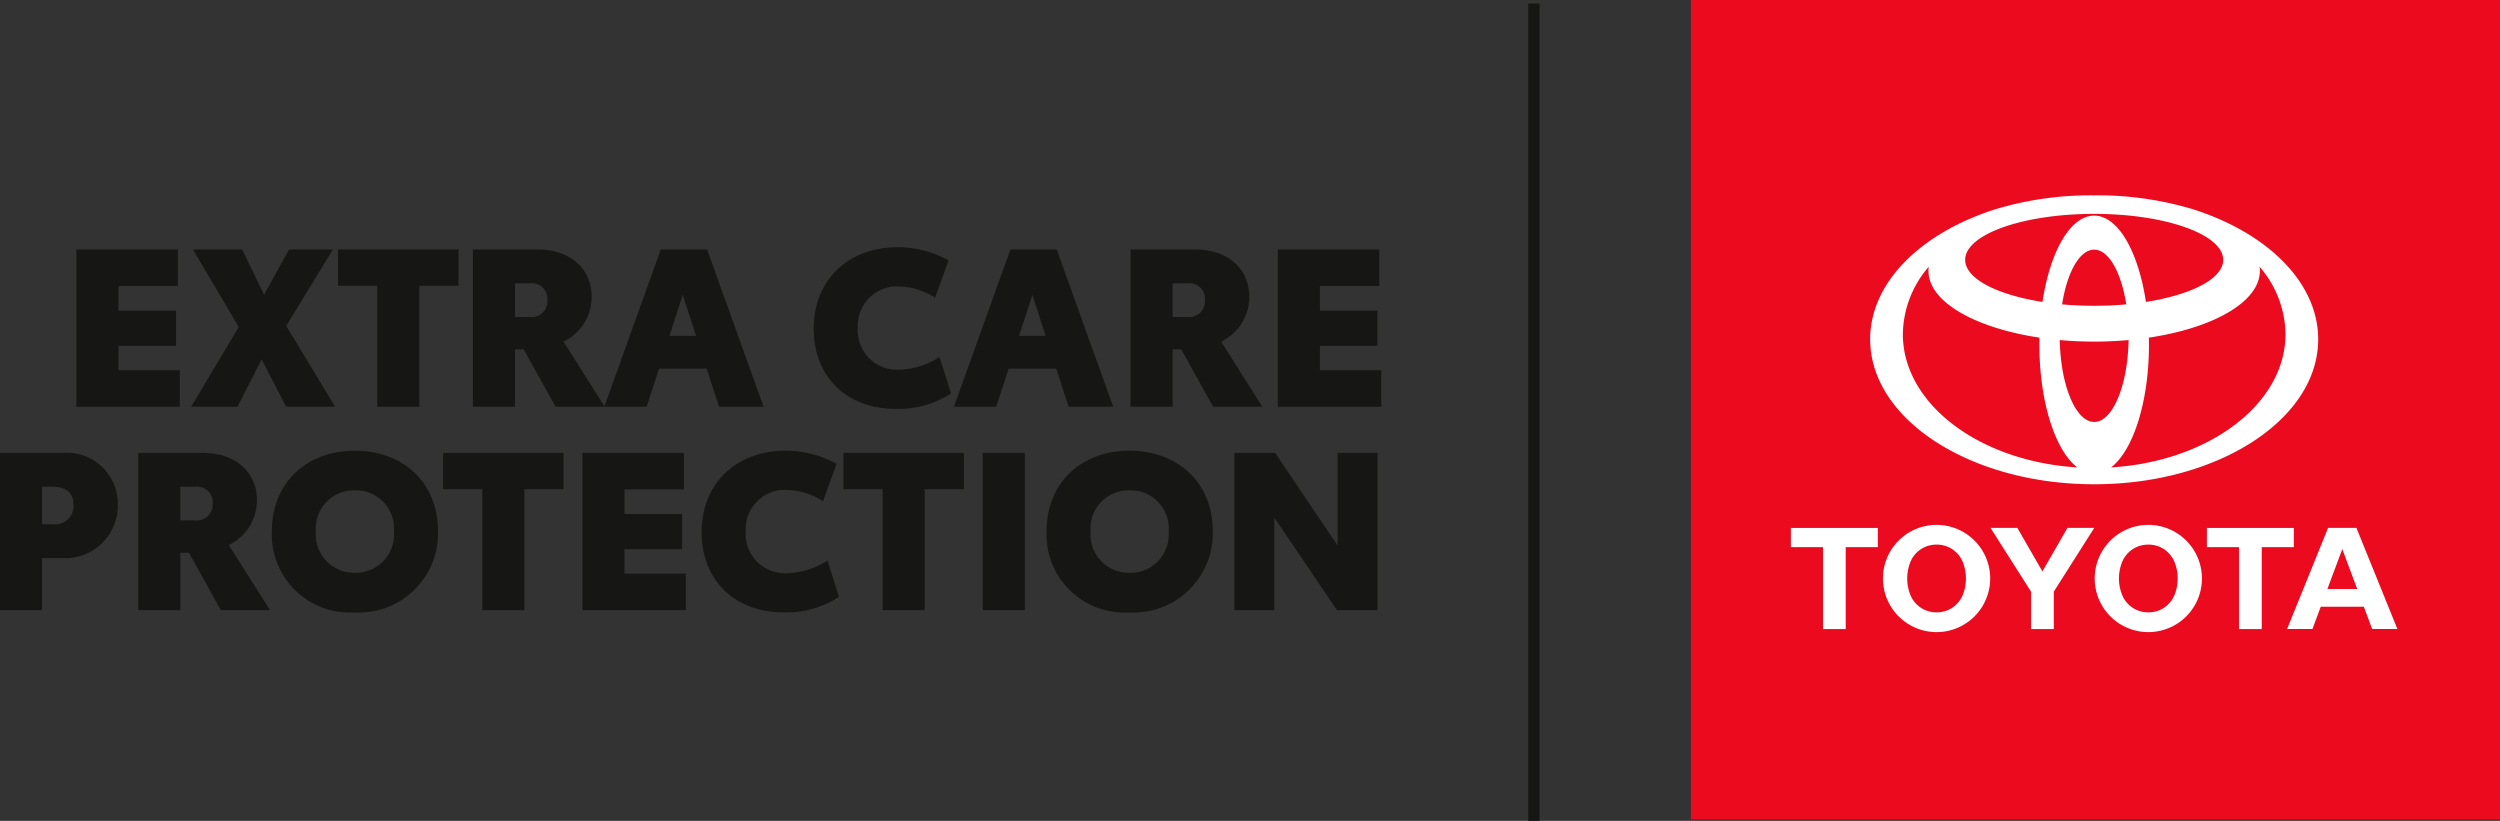
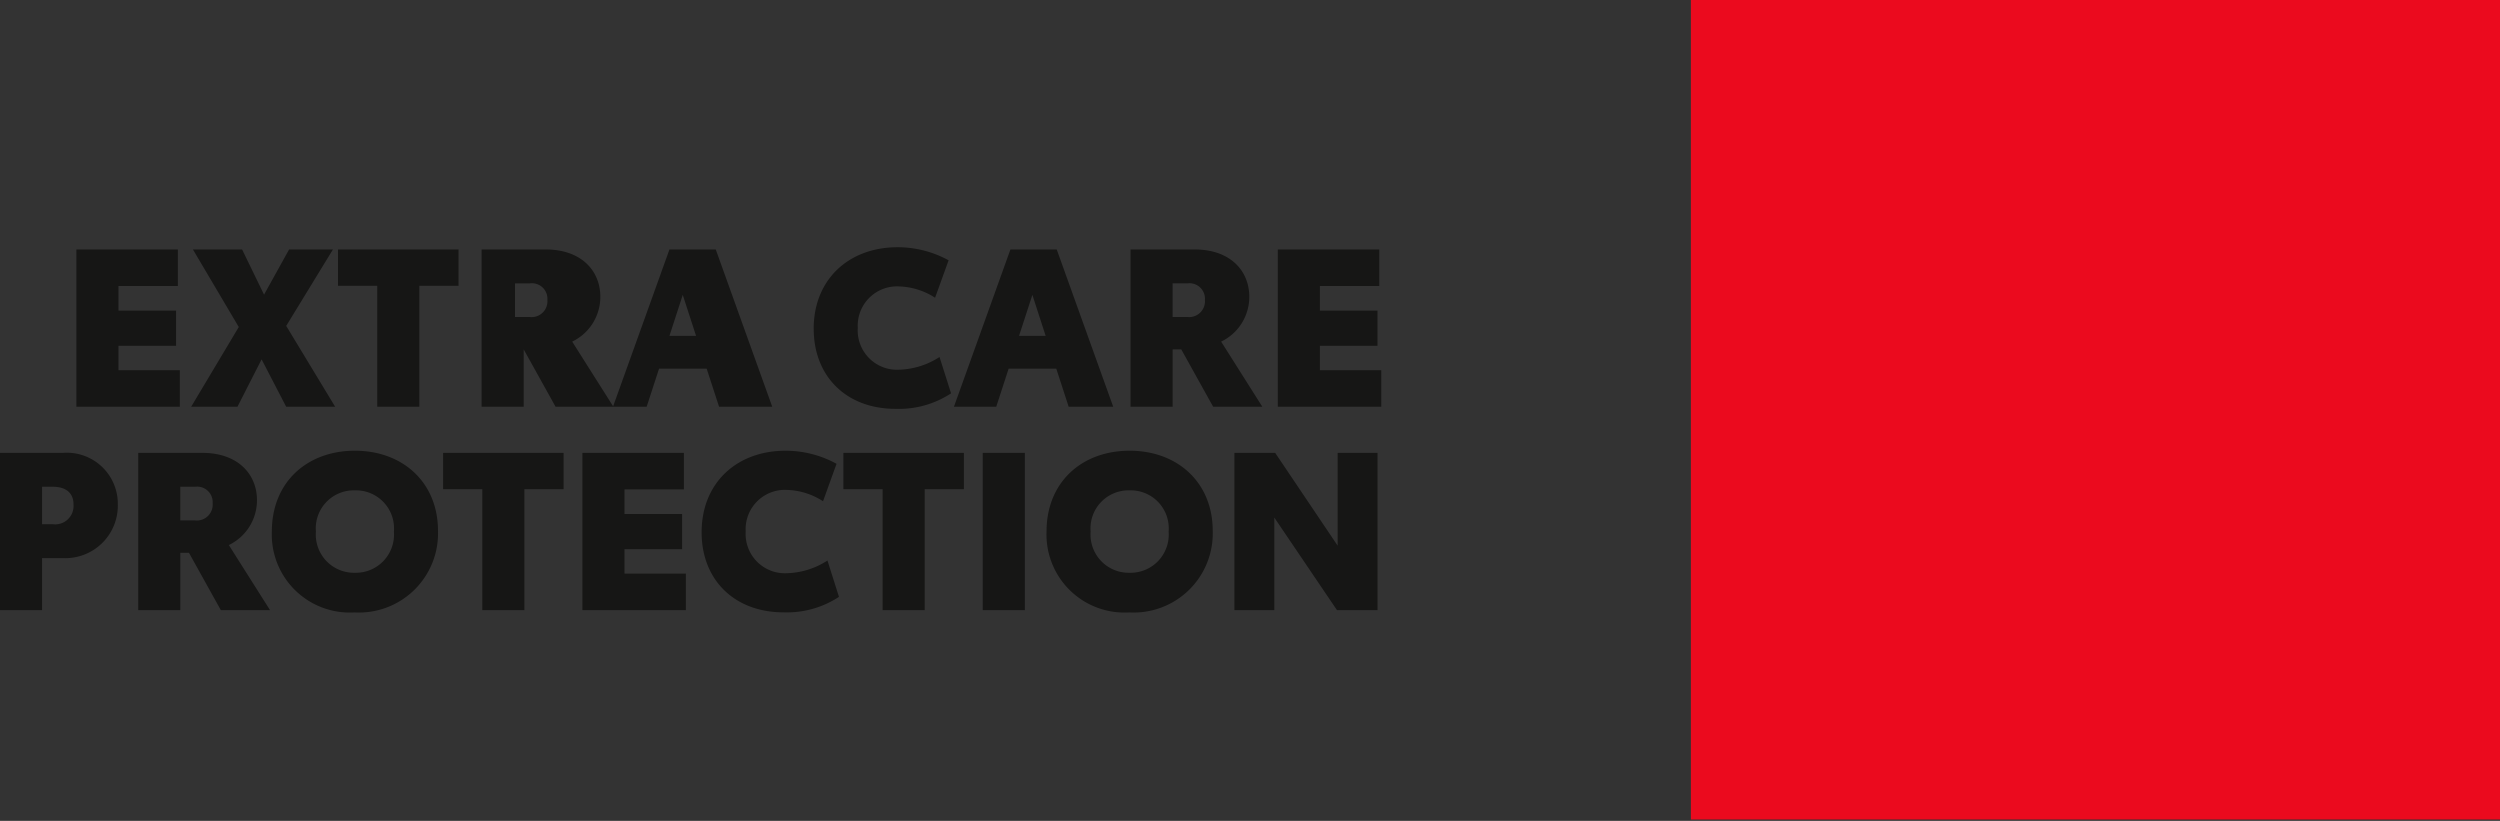
<svg xmlns="http://www.w3.org/2000/svg" width="197.243" height="64.764" viewBox="0 0 197.243 64.764">
  <rect x="0" y="0" width="197.243" height="64.764" fill="#333333" stroke="none" />
  <g id="extra-care-protection-logo-en" transform="translate(0 0.25)">
    <g id="logo-toyota">
      <rect id="bg" width="63.838" height="64.657" transform="translate(133.405 -0.25)" fill="#eb0a1e" />
-       <path id="icon_-toyota" data-name="icon -toyota" d="M6410.26-4276.253a4.232,4.232,0,0,1,4.231-4.232,4.232,4.232,0,0,1,4.23,4.232,4.231,4.231,0,0,1-4.23,4.23A4.232,4.232,0,0,1,6410.26-4276.253Zm3.814-2.639a2.2,2.2,0,0,0-1.657,1.356,3.486,3.486,0,0,0-.243,1.282,3.476,3.476,0,0,0,.243,1.28,2.192,2.192,0,0,0,1.657,1.356,2.355,2.355,0,0,0,.417.037,2.347,2.347,0,0,0,.417-.037,2.192,2.192,0,0,0,1.657-1.356,3.475,3.475,0,0,0,.242-1.28,3.486,3.486,0,0,0-.242-1.282,2.2,2.2,0,0,0-1.657-1.356,2.545,2.545,0,0,0-.417-.037A2.555,2.555,0,0,0,6414.075-4278.892Zm-20.521,2.639a4.233,4.233,0,0,1,4.232-4.232,4.233,4.233,0,0,1,4.23,4.232,4.232,4.232,0,0,1-4.23,4.23A4.233,4.233,0,0,1,6393.554-4276.253Zm3.815-2.639a2.2,2.2,0,0,0-1.658,1.356,3.526,3.526,0,0,0-.242,1.282,3.51,3.51,0,0,0,.242,1.28,2.2,2.2,0,0,0,1.658,1.356,2.34,2.34,0,0,0,.417.037,2.309,2.309,0,0,0,.415-.037,2.2,2.2,0,0,0,1.659-1.356,3.469,3.469,0,0,0,.241-1.28,3.485,3.485,0,0,0-.241-1.282,2.195,2.195,0,0,0-1.659-1.356,2.309,2.309,0,0,0-.415-.037A2.34,2.34,0,0,0,6397.37-4278.892Zm24.276,6.63v-6.467h-2.532v-1.516h6.859v1.516h-2.532v6.467Zm-16.407,0v-2.954l-3.194-5.03h2.115l1.977,3.433,1.975-3.433h2.115l-3.192,5.03v2.954Zm-16.414,0v-6.467h-2.534v-1.516h6.859v1.516h-2.532v6.467Zm43.327-.007-.656-1.755h-3.4l-.654,1.755h-2l3.233-7.981h2.235l3.234,7.981Zm-3.532-3.153h2.353l-1.176-3.152Zm-36.075-19.7c0-4.489,4-8.375,9.816-10.244a26.157,26.157,0,0,1,7.859-1.119,26.17,26.17,0,0,1,7.86,1.119c5.816,1.872,9.814,5.755,9.814,10.244,0,6.313-7.914,11.434-17.675,11.434S6392.545-4288.81,6392.545-4295.123Zm30.748-5.4c0,2.435-3.657,4.505-8.757,5.266,0,.184.007.368.007.554,0,4.529-1.256,8.364-2.992,9.685,7.713-.471,13.764-5,13.764-10.521a8.262,8.262,0,0,0-2.044-5.311A2.468,2.468,0,0,1,6423.293-4300.526Zm-28.167,4.983c0,5.521,6.05,10.05,13.764,10.521-1.736-1.321-2.992-5.157-2.992-9.685,0-.186,0-.37.006-.554-5.1-.761-8.757-2.831-8.757-5.266a2.553,2.553,0,0,1,.022-.328A8.261,8.261,0,0,0,6395.125-4295.543Zm15.095,6.937c1.457,0,2.646-2.863,2.716-6.464-.877.079-1.784.123-2.716.123s-1.839-.043-2.716-.123C6407.573-4291.469,6408.764-4288.606,6410.22-4288.606Zm-2.532-9.28c.811.073,1.659.112,2.532.112s1.723-.039,2.532-.112c-.4-2.527-1.38-4.316-2.532-4.316S6408.085-4300.413,6407.688-4297.886Zm6.613-.192c3.589-.561,6.1-1.836,6.1-3.322,0-2-4.557-3.625-10.179-3.625s-10.18,1.623-10.18,3.625c0,1.486,2.511,2.761,6.1,3.322.591-3.964,2.194-6.808,4.079-6.808S6413.708-4302.042,6414.3-4298.078Z" transform="translate(-6244.994 4321.645)" fill="#fff" />
    </g>
-     <rect id="separator" width="0.896" height="64.484" transform="translate(120.573 0.03)" fill="#161615" />
-     <path id="extra_care_protection" data-name="extra care protection" d="M6468.862-4284.057c0-3.916,2.8-6.38,6.555-6.38s6.557,2.482,6.557,6.328a6.246,6.246,0,0,1-6.591,6.431A6.156,6.156,0,0,1,6468.862-4284.057Zm3.479,0a3.013,3.013,0,0,0,3.076,3.25,3.013,3.013,0,0,0,3.078-3.25,3,3,0,0,0-3.078-3.252A3,3,0,0,0,6472.341-4284.057Zm-30.692.052c0-3.9,2.78-6.432,6.624-6.432a8.375,8.375,0,0,1,4.021,1.032l-1.066,2.954a5.525,5.525,0,0,0-2.815-.892,3.1,3.1,0,0,0-3.287,3.269,3.1,3.1,0,0,0,3.287,3.3,6.16,6.16,0,0,0,3.164-1l.909,2.867a7.488,7.488,0,0,1-4.354,1.223C6444.271-4277.678,6441.649-4280.213,6441.649-4284Zm-33.909-.052c0-3.916,2.8-6.38,6.555-6.38s6.555,2.482,6.555,6.328a6.246,6.246,0,0,1-6.59,6.431A6.155,6.155,0,0,1,6407.74-4284.057Zm3.477,0a3.013,3.013,0,0,0,3.078,3.25,3.013,3.013,0,0,0,3.076-3.25,3,3,0,0,0-3.076-3.252A3,3,0,0,0,6411.217-4284.057Zm80.561,6.2-4.946-7.306v7.306h-3.147v-12.41h3.216l4.929,7.324v-7.324h3.146v12.41Zm-27.95,0v-12.41h3.322v12.41Zm-7.9,0v-9.543h-3.094v-2.867h9.508v2.867h-3.094v9.543Zm-23.684,0v-12.41h8.005v2.884h-4.685v1.939h4.545v2.779h-4.545v1.924h4.842v2.884Zm-7.9,0v-9.543h-3.092v-2.867h9.506v2.867h-3.092v9.543Zm-20.626,0-2.517-4.527h-.682v4.527h-3.32v-12.41h5.052c2.866,0,4.316,1.731,4.316,3.723a3.914,3.914,0,0,1-2.22,3.549l3.252,5.138Zm-3.2-7.08h1.172a1.25,1.25,0,0,0,1.38-1.345,1.224,1.224,0,0,0-1.38-1.311h-1.172Zm-14.228,7.08v-12.41h4.964a4.026,4.026,0,0,1,4.334,4.074,4.144,4.144,0,0,1-4.334,4.23h-1.643v4.106Zm3.321-6.781h.839a1.452,1.452,0,0,0,1.643-1.555c0-.944-.629-1.4-1.643-1.4h-.839Zm60.879-15.421c0-3.9,2.779-6.433,6.625-6.433a8.39,8.39,0,0,1,4.02,1.032l-1.066,2.954a5.537,5.537,0,0,0-2.813-.892,3.1,3.1,0,0,0-3.286,3.268,3.1,3.1,0,0,0,3.286,3.3,6.173,6.173,0,0,0,3.163-1l.91,2.866a7.473,7.473,0,0,1-4.353,1.224C6453.114-4293.726,6450.493-4296.261,6450.493-4300.054Zm36.618,6.154v-12.41h8.005v2.884h-4.683v1.939h4.543v2.779h-4.543v1.922h4.841v2.885Zm-5.1,0-2.517-4.527h-.681v4.527h-3.322v-12.41h5.052c2.867,0,4.318,1.729,4.318,3.723a3.911,3.911,0,0,1-2.22,3.547l3.25,5.14Zm-3.2-7.08h1.17a1.25,1.25,0,0,0,1.38-1.345,1.224,1.224,0,0,0-1.38-1.311h-1.17Zm-8.2,7.08-.978-3.006h-3.759l-.978,3.006h-3.338l4.457-12.41h3.653l4.457,12.41Zm-3.916-5.593h2.1l-1.048-3.234Zm-23.666,5.593-.979-3.006h-3.757l-.978,3.006h-7.186l-2.516-4.527h-.683v4.527h-3.321v-12.41h5.052c2.866,0,4.316,1.729,4.316,3.723a3.911,3.911,0,0,1-2.22,3.547l3.23,5.105,4.444-12.375h3.653l4.457,12.41Zm-3.916-5.593h2.1l-1.05-3.234Zm-12.183-1.486h1.172a1.25,1.25,0,0,0,1.381-1.345,1.224,1.224,0,0,0-1.381-1.311h-1.172Zm-10.871,7.08v-9.544h-3.094v-2.866h9.508v2.866h-3.094v9.544Zm-7.184,0-1.94-3.741-1.905,3.741h-3.653l3.757-6.292-3.617-6.118h3.88l1.731,3.565,1.976-3.565h3.459l-3.687,6.03,3.863,6.38Zm-16.552,0v-12.41h8.005v2.884h-4.685v1.939h4.545v2.779h-4.545v1.922h4.841v2.885Z" transform="translate(-6386.293 4325.747)" fill="#161615" />
+     <path id="extra_care_protection" data-name="extra care protection" d="M6468.862-4284.057c0-3.916,2.8-6.38,6.555-6.38s6.557,2.482,6.557,6.328a6.246,6.246,0,0,1-6.591,6.431A6.156,6.156,0,0,1,6468.862-4284.057Zm3.479,0a3.013,3.013,0,0,0,3.076,3.25,3.013,3.013,0,0,0,3.078-3.25,3,3,0,0,0-3.078-3.252A3,3,0,0,0,6472.341-4284.057Zm-30.692.052c0-3.9,2.78-6.432,6.624-6.432a8.375,8.375,0,0,1,4.021,1.032l-1.066,2.954a5.525,5.525,0,0,0-2.815-.892,3.1,3.1,0,0,0-3.287,3.269,3.1,3.1,0,0,0,3.287,3.3,6.16,6.16,0,0,0,3.164-1l.909,2.867a7.488,7.488,0,0,1-4.354,1.223C6444.271-4277.678,6441.649-4280.213,6441.649-4284Zm-33.909-.052c0-3.916,2.8-6.38,6.555-6.38s6.555,2.482,6.555,6.328a6.246,6.246,0,0,1-6.59,6.431A6.155,6.155,0,0,1,6407.74-4284.057Zm3.477,0a3.013,3.013,0,0,0,3.078,3.25,3.013,3.013,0,0,0,3.076-3.25,3,3,0,0,0-3.076-3.252A3,3,0,0,0,6411.217-4284.057Zm80.561,6.2-4.946-7.306v7.306h-3.147v-12.41h3.216l4.929,7.324v-7.324h3.146v12.41Zm-27.95,0v-12.41h3.322v12.41Zm-7.9,0v-9.543h-3.094v-2.867h9.508v2.867h-3.094v9.543Zm-23.684,0v-12.41h8.005v2.884h-4.685v1.939h4.545v2.779h-4.545v1.924h4.842v2.884Zm-7.9,0v-9.543h-3.092v-2.867h9.506v2.867h-3.092v9.543Zm-20.626,0-2.517-4.527h-.682v4.527h-3.32v-12.41h5.052c2.866,0,4.316,1.731,4.316,3.723a3.914,3.914,0,0,1-2.22,3.549l3.252,5.138Zm-3.2-7.08h1.172a1.25,1.25,0,0,0,1.38-1.345,1.224,1.224,0,0,0-1.38-1.311h-1.172Zm-14.228,7.08v-12.41h4.964a4.026,4.026,0,0,1,4.334,4.074,4.144,4.144,0,0,1-4.334,4.23h-1.643v4.106Zm3.321-6.781h.839a1.452,1.452,0,0,0,1.643-1.555c0-.944-.629-1.4-1.643-1.4h-.839Zm60.879-15.421c0-3.9,2.779-6.433,6.625-6.433a8.39,8.39,0,0,1,4.02,1.032l-1.066,2.954a5.537,5.537,0,0,0-2.813-.892,3.1,3.1,0,0,0-3.286,3.268,3.1,3.1,0,0,0,3.286,3.3,6.173,6.173,0,0,0,3.163-1l.91,2.866a7.473,7.473,0,0,1-4.353,1.224C6453.114-4293.726,6450.493-4296.261,6450.493-4300.054Zm36.618,6.154v-12.41h8.005v2.884h-4.683v1.939h4.543v2.779h-4.543v1.922h4.841v2.885Zm-5.1,0-2.517-4.527h-.681v4.527h-3.322v-12.41h5.052c2.867,0,4.318,1.729,4.318,3.723a3.911,3.911,0,0,1-2.22,3.547l3.25,5.14Zm-3.2-7.08h1.17a1.25,1.25,0,0,0,1.38-1.345,1.224,1.224,0,0,0-1.38-1.311h-1.17Zm-8.2,7.08-.978-3.006h-3.759l-.978,3.006h-3.338l4.457-12.41h3.653l4.457,12.41Zm-3.916-5.593h2.1l-1.048-3.234Zm-23.666,5.593-.979-3.006h-3.757l-.978,3.006h-7.186l-2.516-4.527v4.527h-3.321v-12.41h5.052c2.866,0,4.316,1.729,4.316,3.723a3.911,3.911,0,0,1-2.22,3.547l3.23,5.105,4.444-12.375h3.653l4.457,12.41Zm-3.916-5.593h2.1l-1.05-3.234Zm-12.183-1.486h1.172a1.25,1.25,0,0,0,1.381-1.345,1.224,1.224,0,0,0-1.381-1.311h-1.172Zm-10.871,7.08v-9.544h-3.094v-2.866h9.508v2.866h-3.094v9.544Zm-7.184,0-1.94-3.741-1.905,3.741h-3.653l3.757-6.292-3.617-6.118h3.88l1.731,3.565,1.976-3.565h3.459l-3.687,6.03,3.863,6.38Zm-16.552,0v-12.41h8.005v2.884h-4.685v1.939h4.545v2.779h-4.545v1.922h4.841v2.885Z" transform="translate(-6386.293 4325.747)" fill="#161615" />
  </g>
</svg>